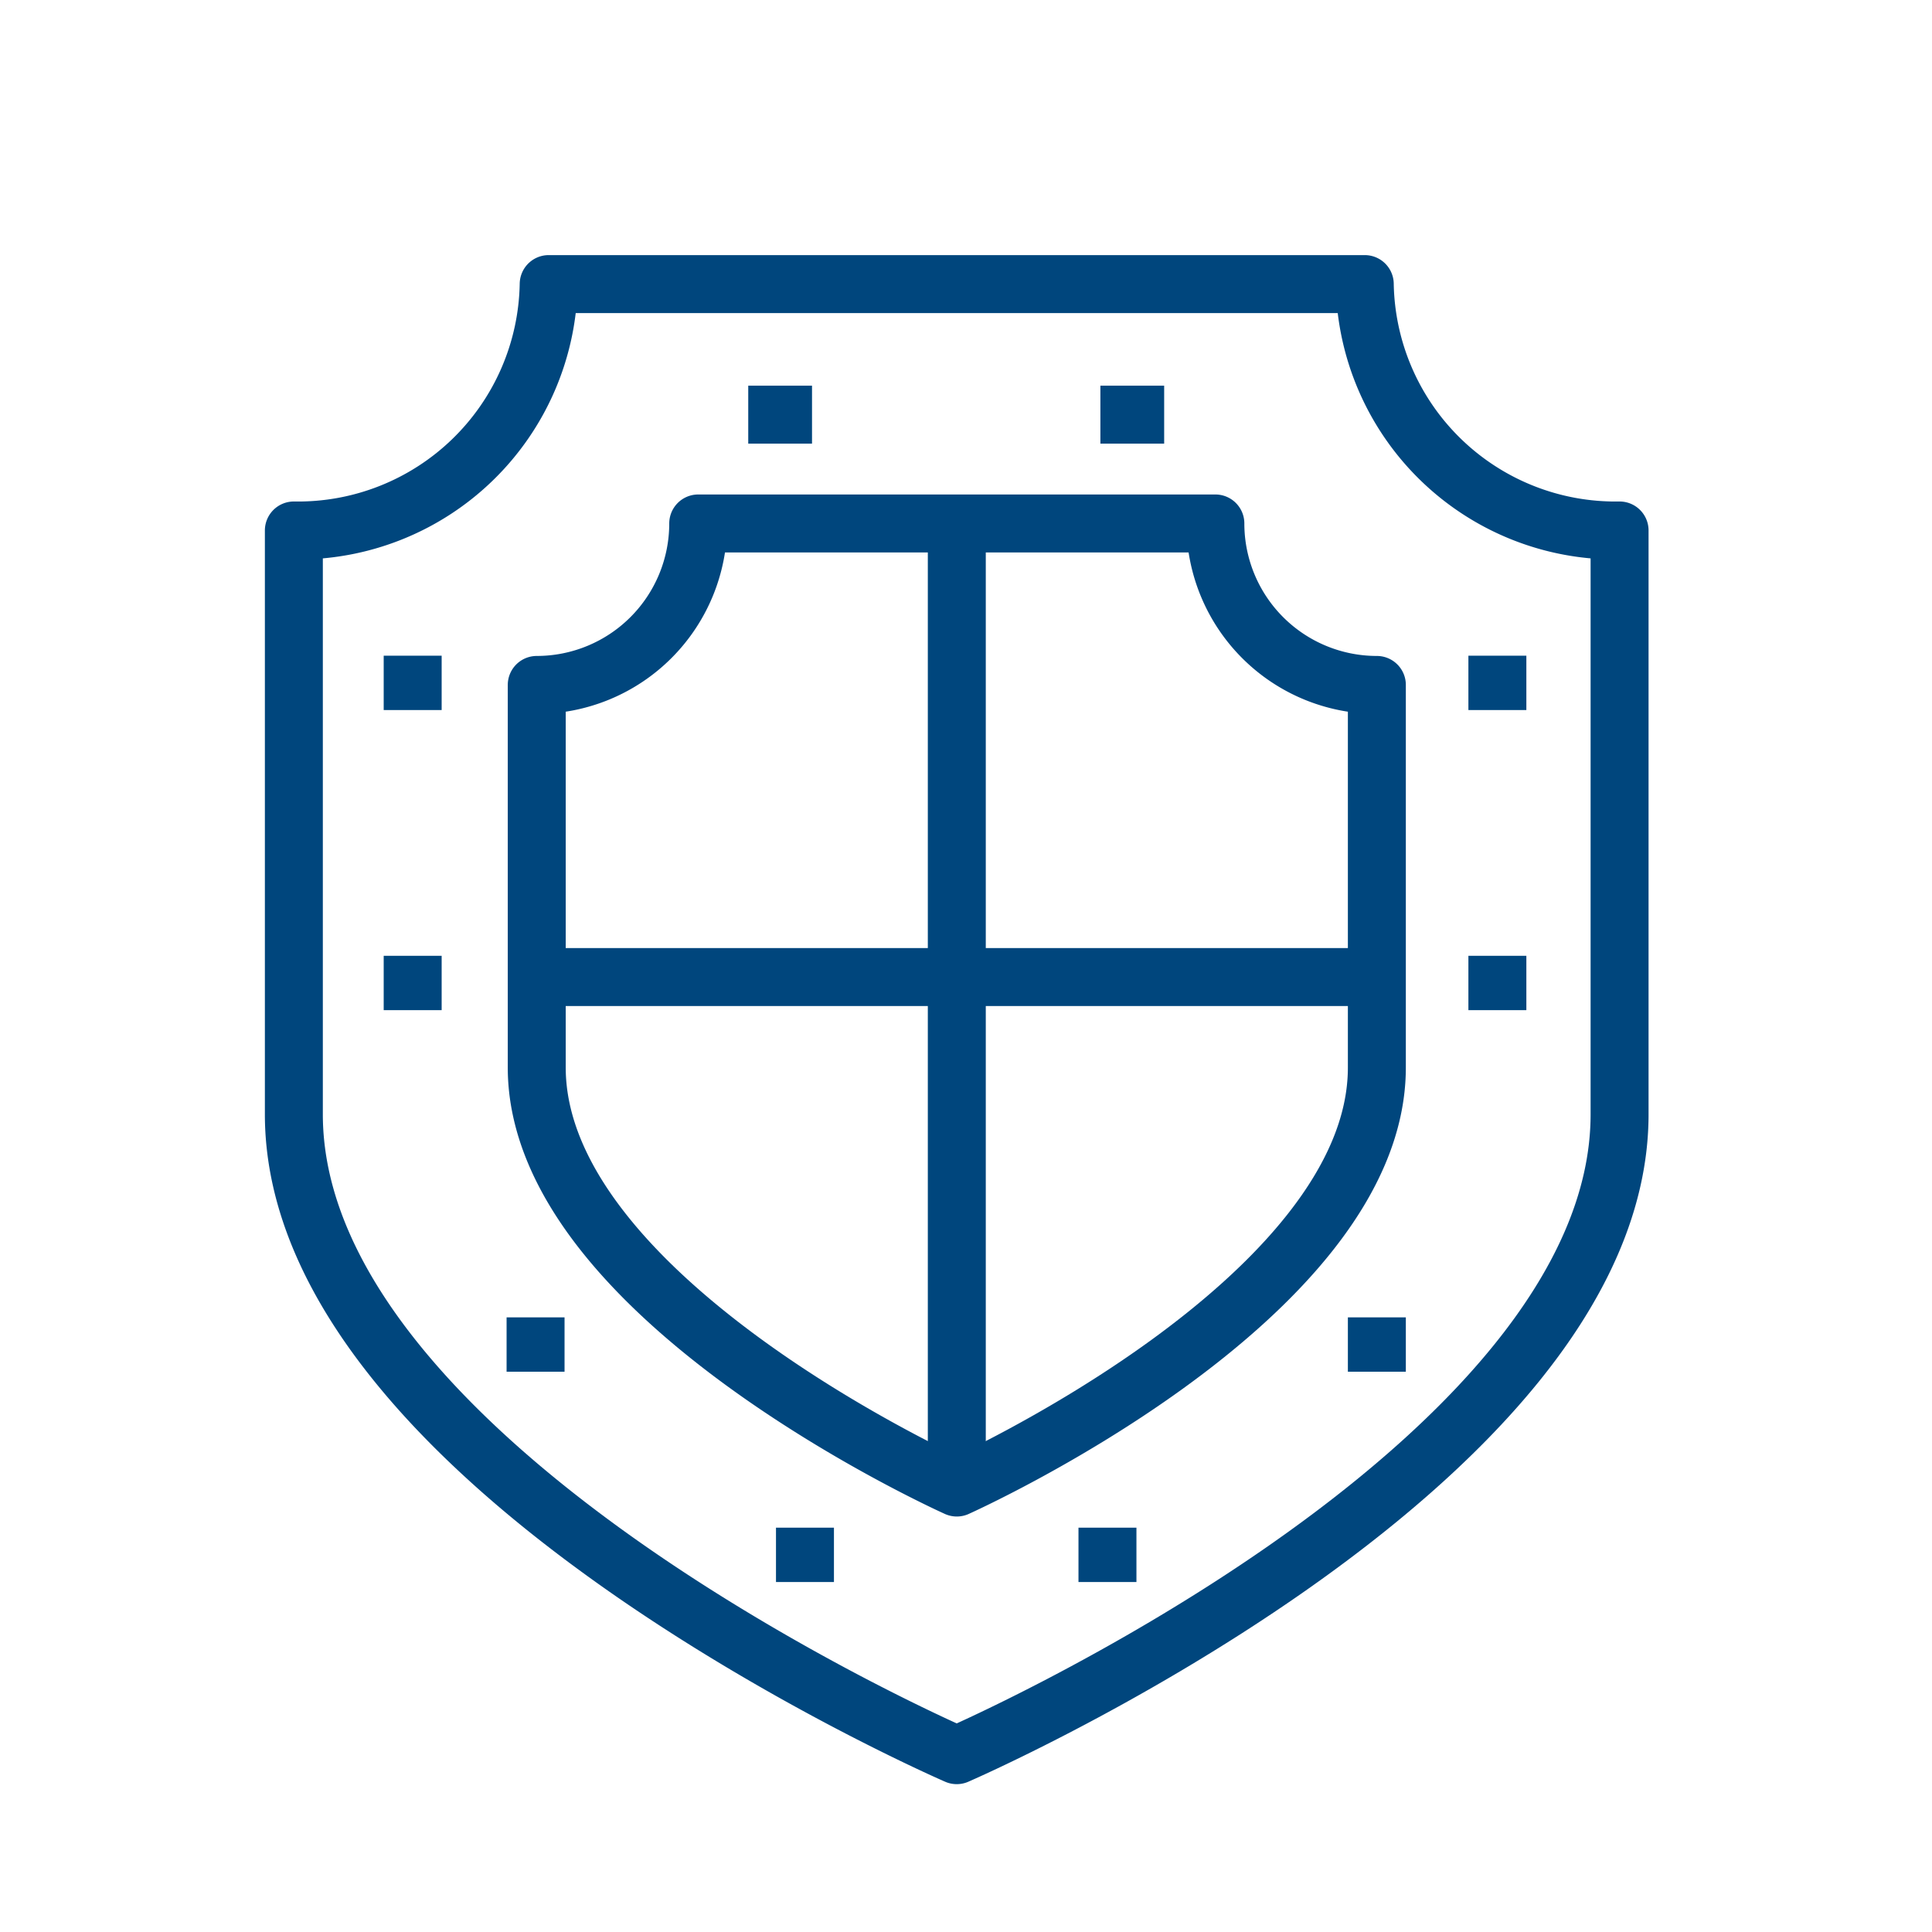
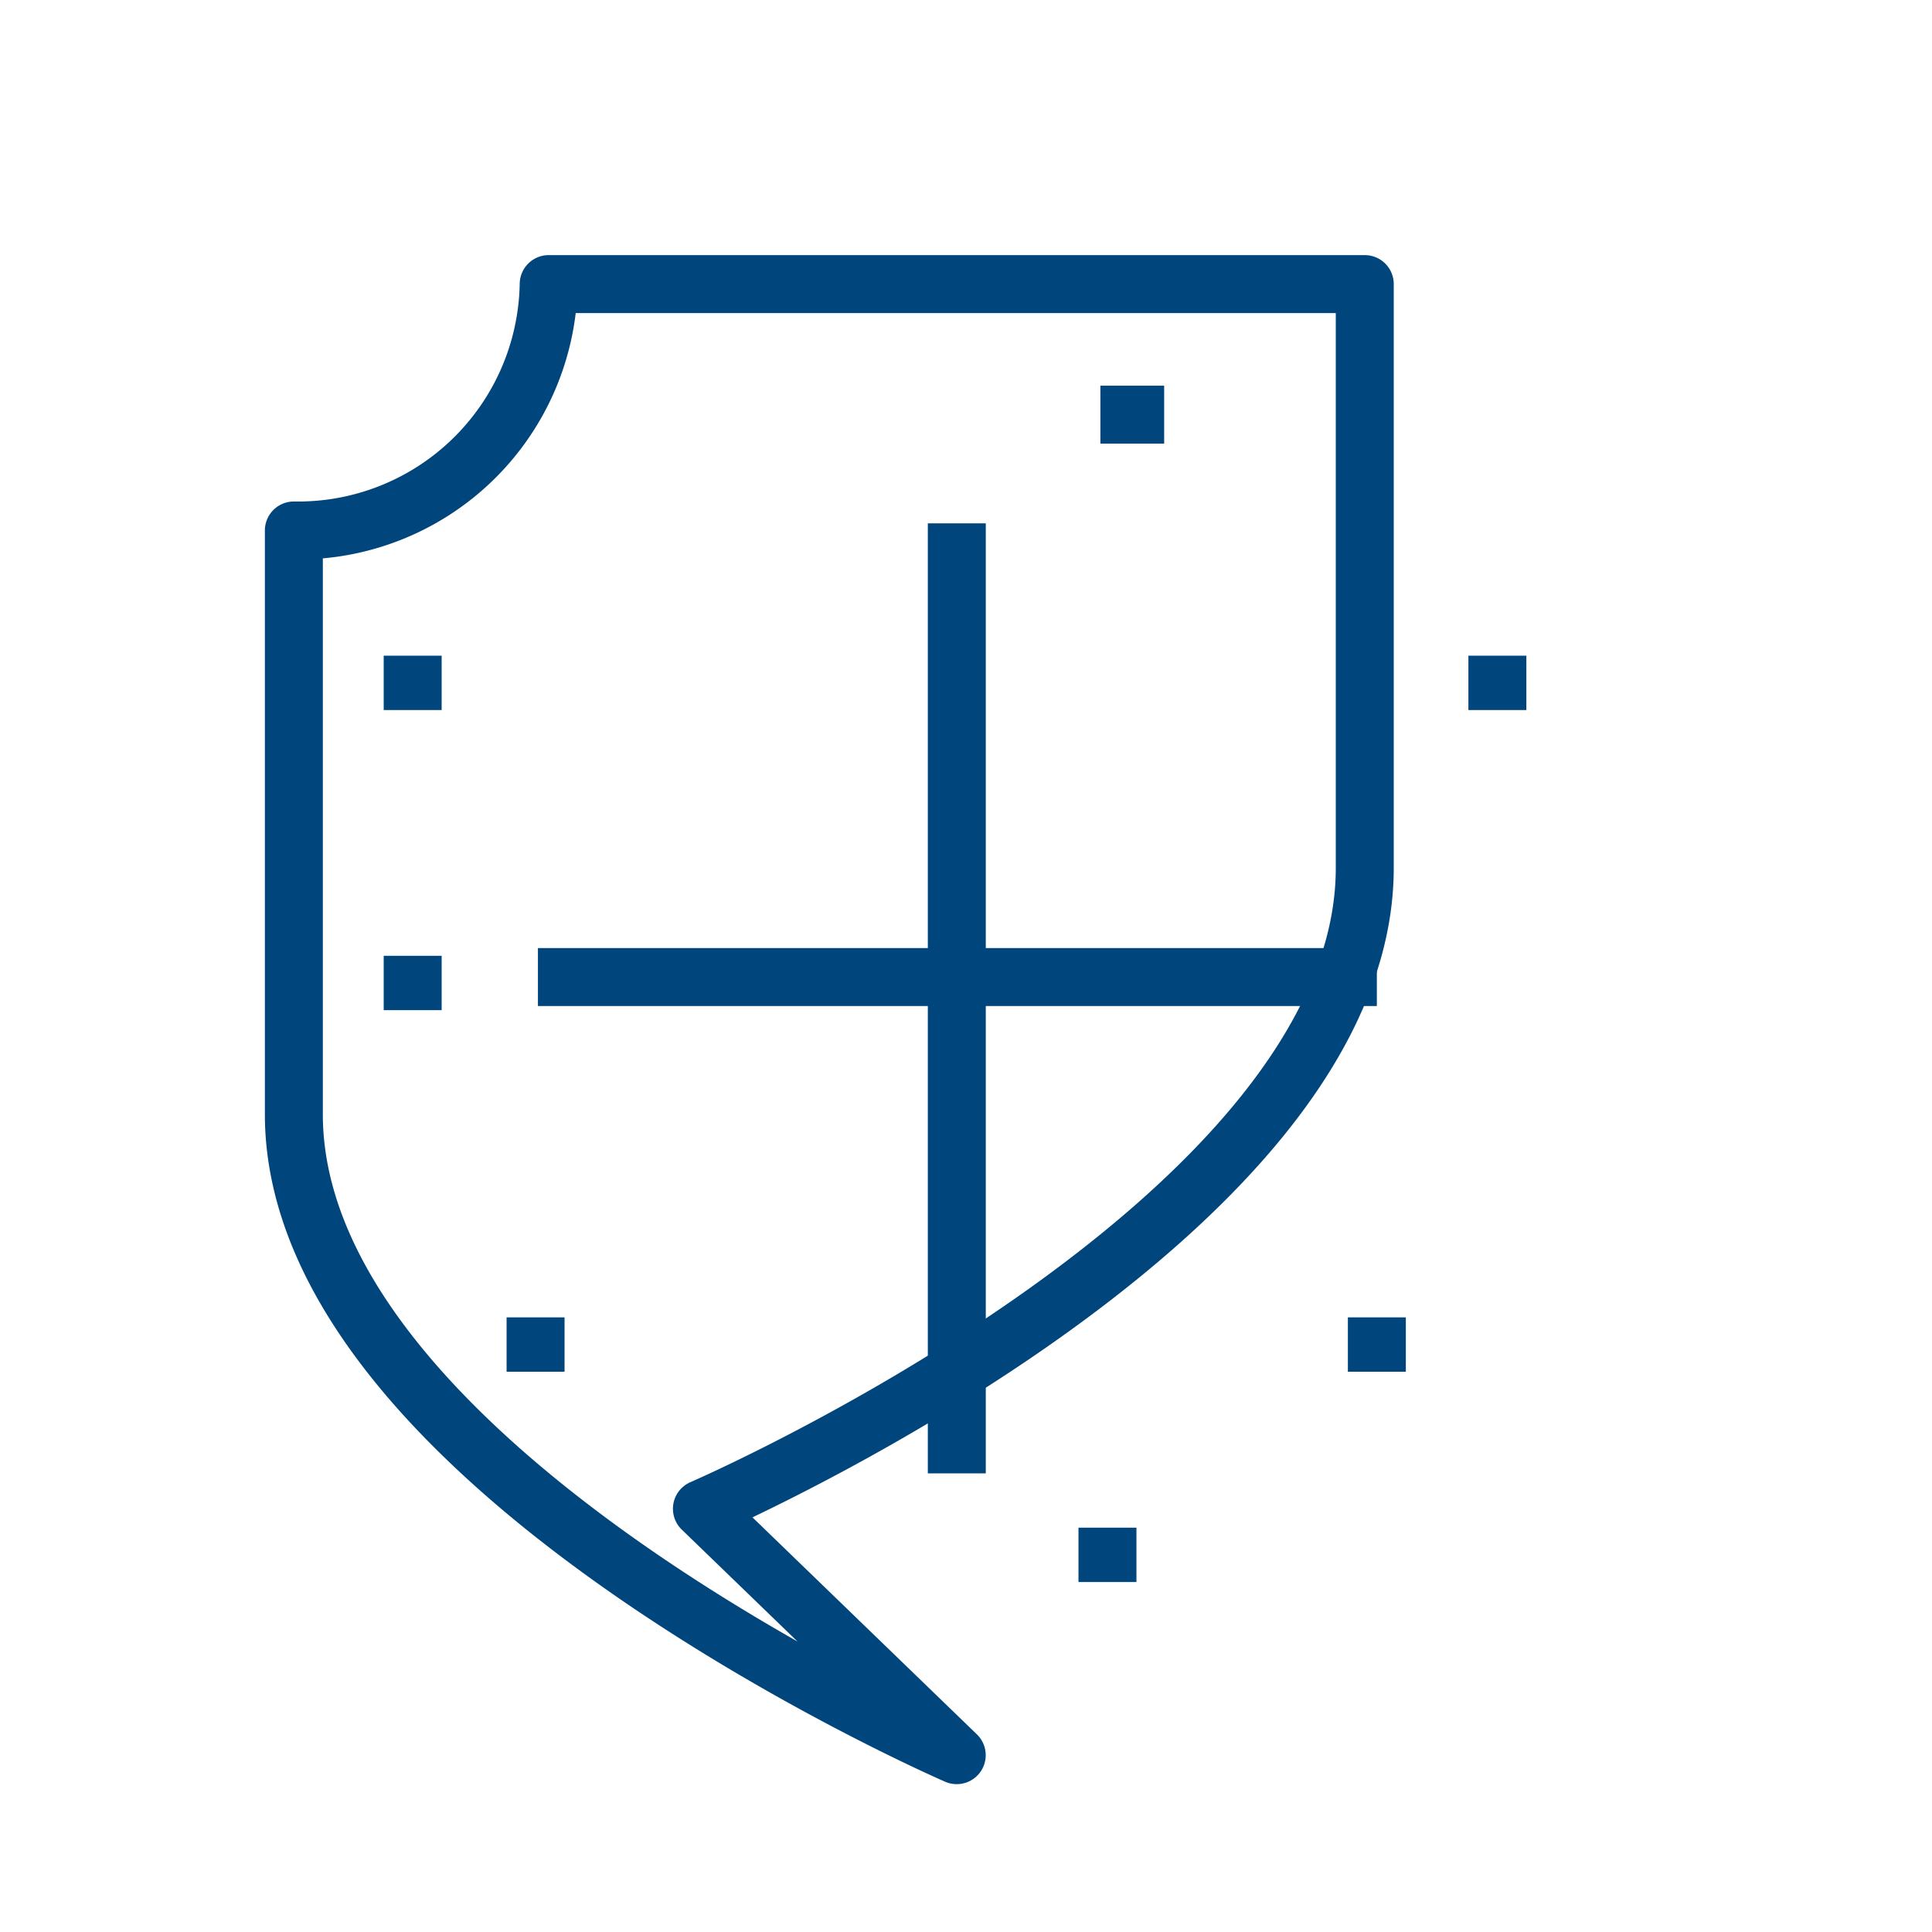
<svg xmlns="http://www.w3.org/2000/svg" id="image" width="100" height="100" viewBox="0 0 100 100">
  <defs>
    <style> .cls-2{fill:none;stroke:#00467d;stroke-linejoin:round;stroke-width:3px} </style>
  </defs>
  <g id="Group_2570" transform="translate(-1338.58 445.102)">
-     <path id="Path_3051" d="M1383.054-373.085s-21.742-9.734-21.742-21.742v-19.8a8.359 8.359 0 0 0 8.358-8.358h26.767a8.359 8.359 0 0 0 8.359 8.358v19.8c.004 12.008-21.742 21.742-21.742 21.742z" class="cls-2" transform="translate(5.05 4.977)" />
-     <path id="Path_3052" d="M1388.1-354.255s-34.31-14.851-34.31-33.173v-30.217a12.977 12.977 0 0 0 13.19-12.753h42.24a12.977 12.977 0 0 0 13.189 12.753v30.217c.004 18.321-34.309 33.173-34.309 33.173z" class="cls-2" />
+     <path id="Path_3052" d="M1388.1-354.255s-34.31-14.851-34.31-33.173v-30.217a12.977 12.977 0 0 0 13.19-12.753h42.24v30.217c.004 18.321-34.309 33.173-34.309 33.173z" class="cls-2" />
    <path id="Line_351" d="M0 0L43.423 0" class="cls-2" transform="translate(1366.423 -394.529)" />
    <path id="Line_352" d="M0 0L0 49.172" class="cls-2" transform="translate(1388.104 -418.014)" />
    <path id="Line_353" d="M0 0L0 2.813" class="cls-2" transform="translate(1416.084 -411.164)" />
-     <path id="Line_354" d="M0 0L0 2.813" class="cls-2" transform="translate(1416.084 -395.63)" />
    <path id="Line_355" d="M0 0L0 2.813" class="cls-2" transform="translate(1359.94 -411.164)" />
    <path id="Line_356" d="M0 0L0 2.813" class="cls-2" transform="translate(1359.94 -395.63)" />
    <path id="Line_357" d="M0 0L0 2.813" class="cls-2" transform="translate(1366.301 -376.915)" />
    <path id="Line_358" d="M0 0L0 2.813" class="cls-2" transform="translate(1409.846 -376.915)" />
    <path id="Line_359" d="M0 0L0 2.813" class="cls-2" transform="translate(1395.902 -366.029)" />
-     <path id="Line_360" d="M0 0L0 2.813" class="cls-2" transform="translate(1380.245 -366.029)" />
    <path id="Line_361" d="M3.301 0L0 0" class="cls-2" transform="translate(1395.536 -423.64)" />
-     <path id="Line_362" d="M3.301 0L0 0" class="cls-2" transform="translate(1377.309 -423.64)" />
  </g>
</svg>